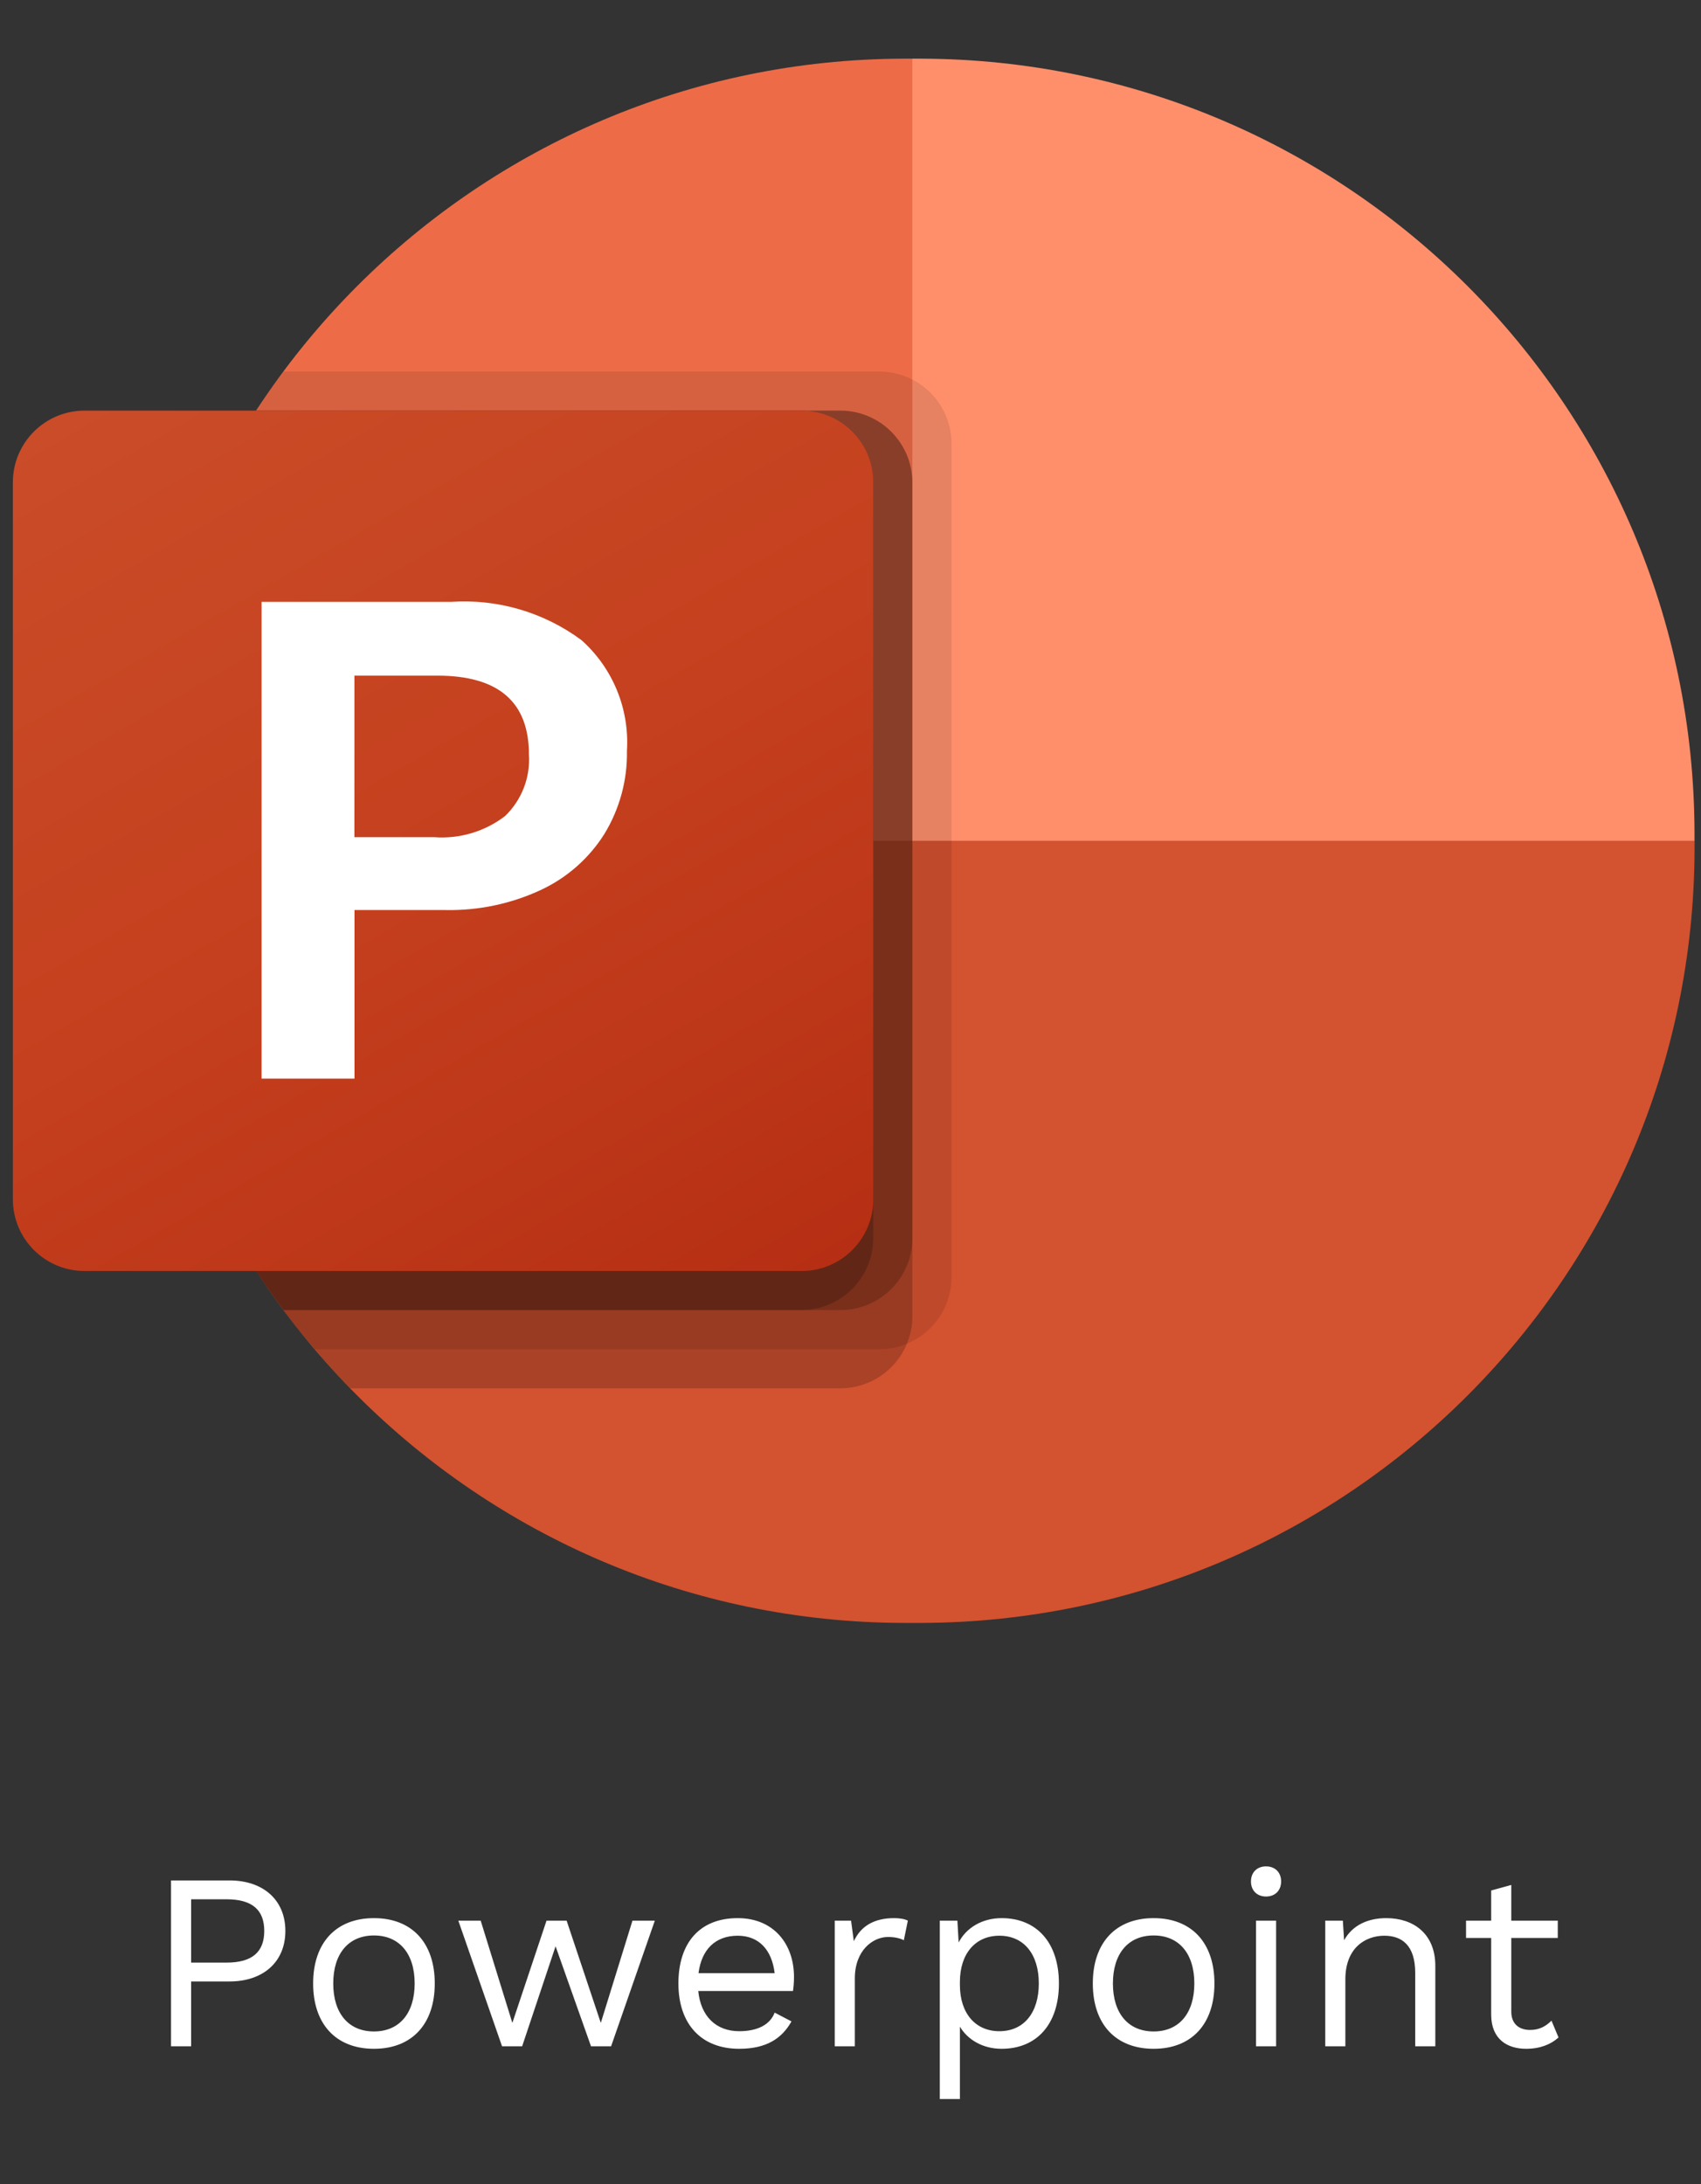
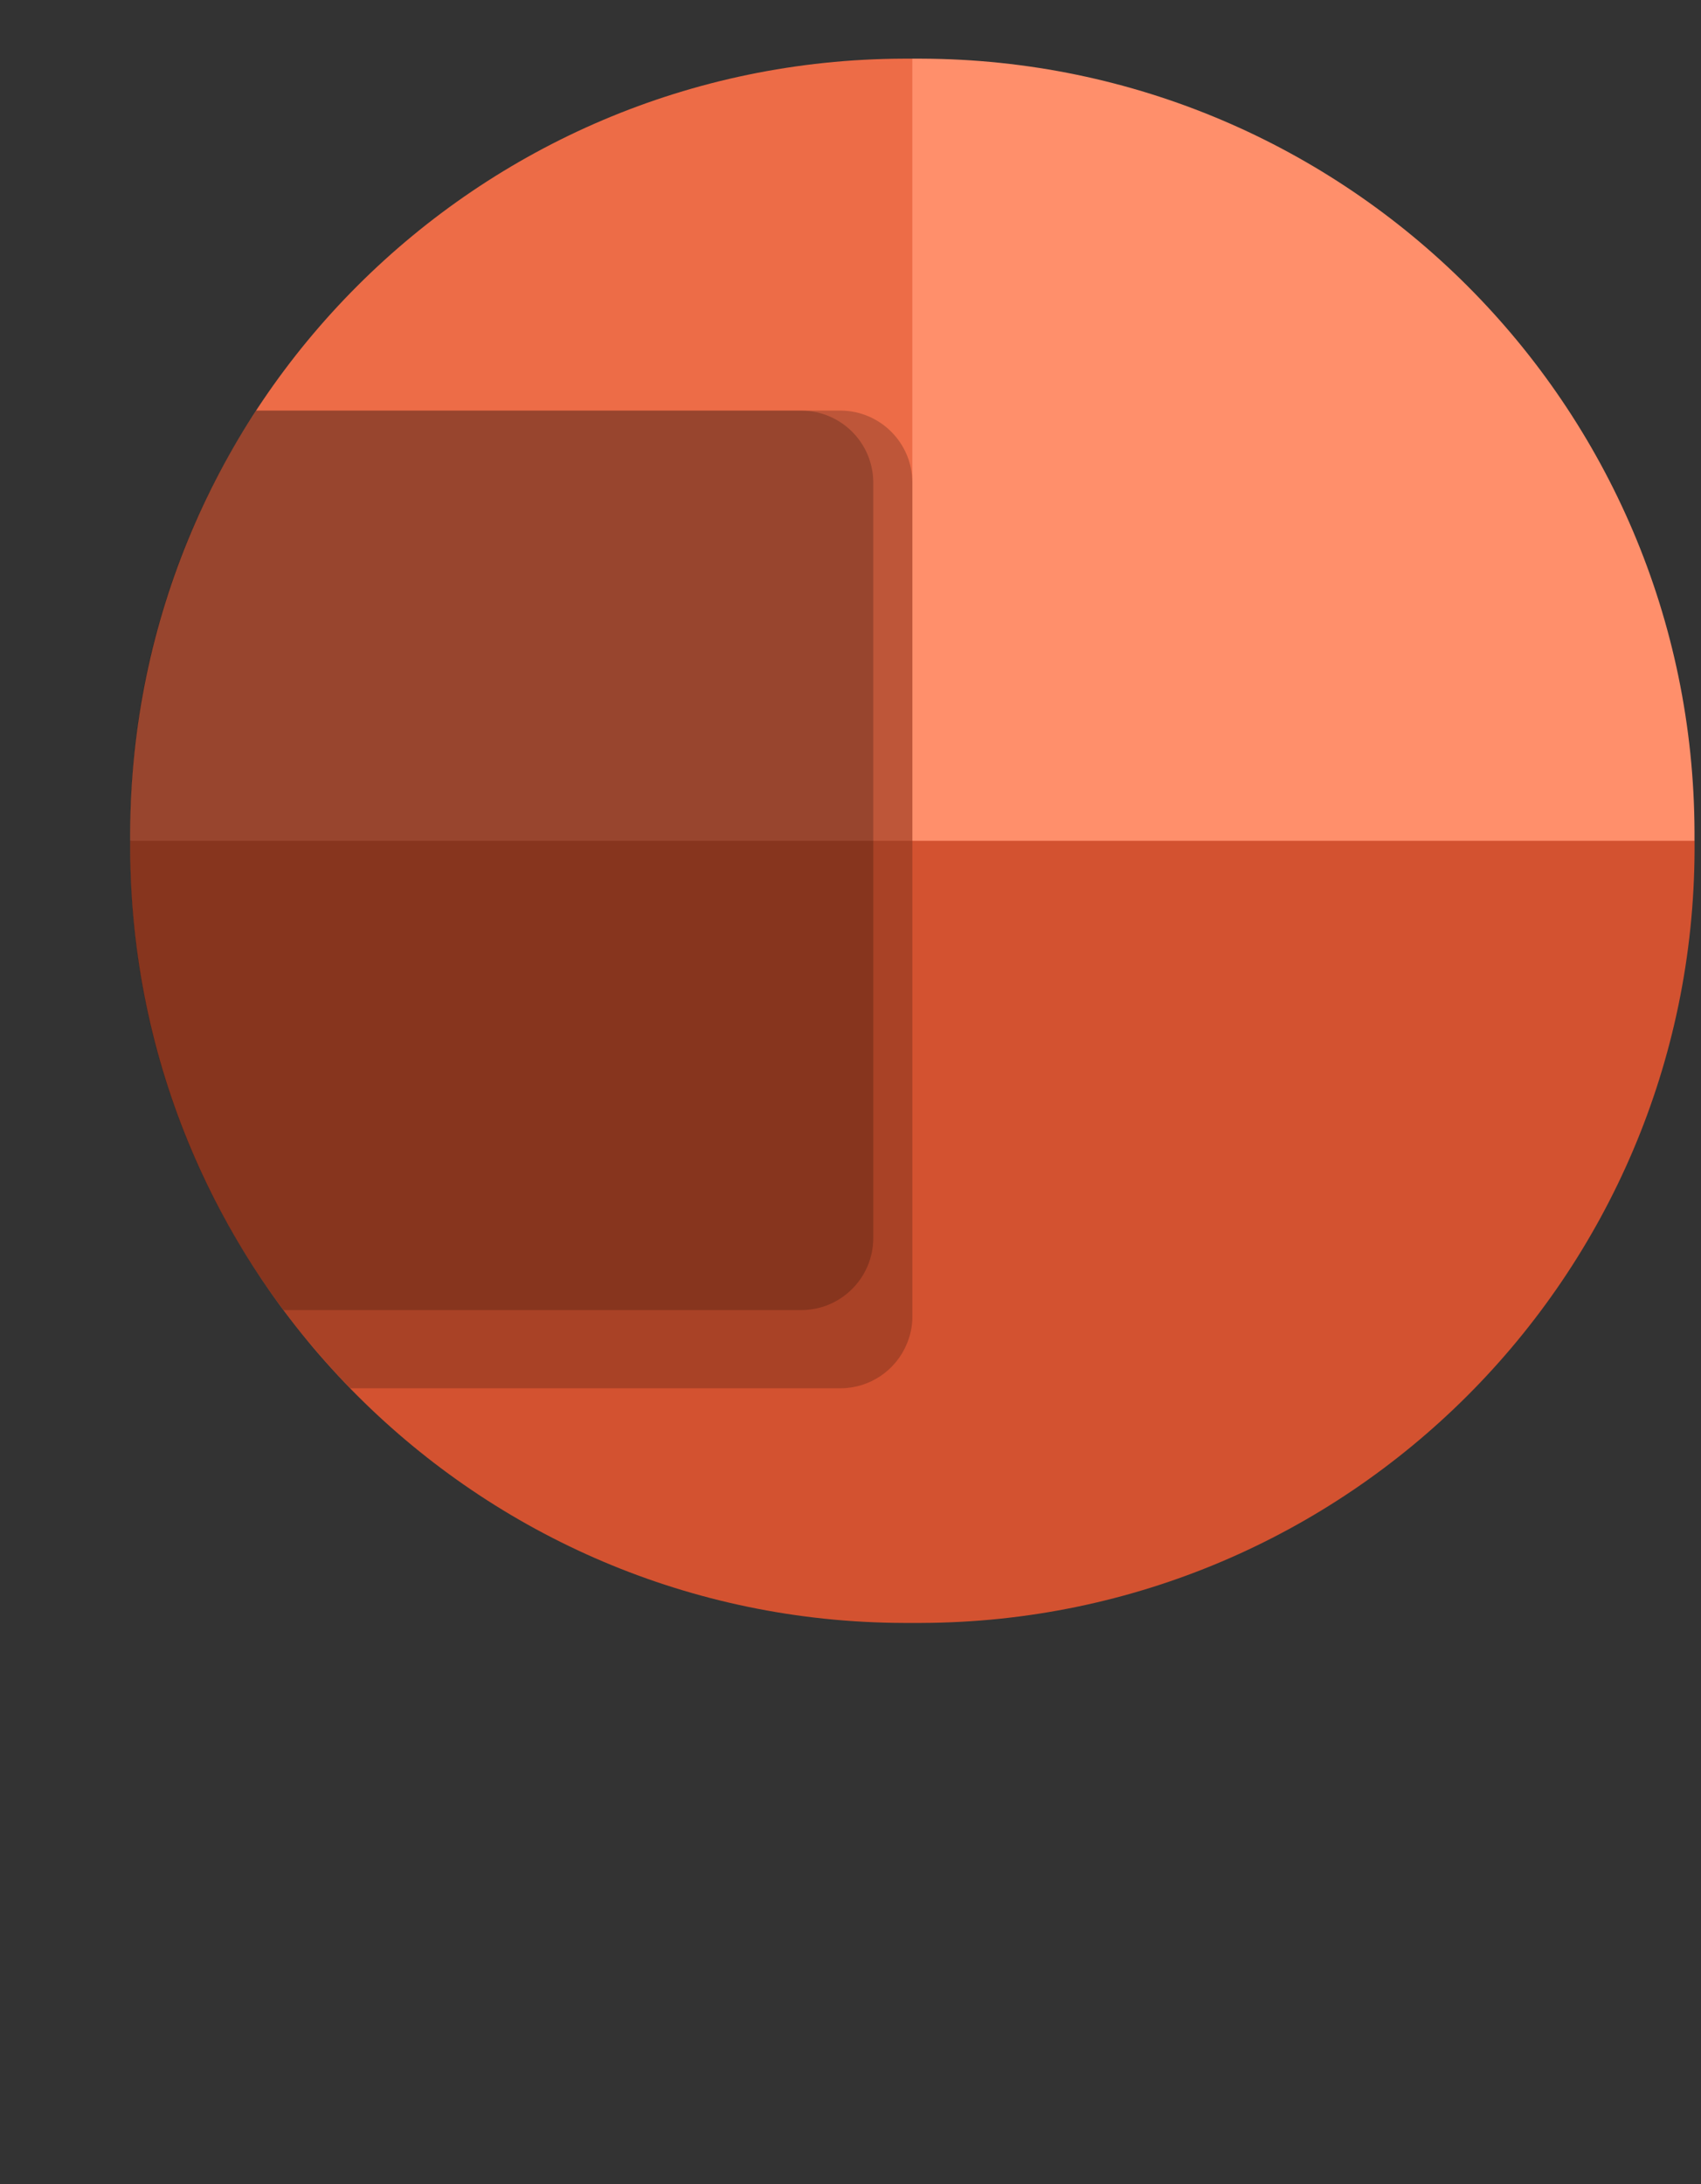
<svg xmlns="http://www.w3.org/2000/svg" width="88" height="113" viewBox="0 0 88 113" fill="none">
  <rect x="0" y="0" width="88" height="113" fill="#333333" stroke="none" />
-   <path d="M11.877 97.287H8.848V105.867H9.888V102.513H11.877C13.606 102.513 14.763 101.512 14.763 99.9C14.763 98.288 13.606 97.287 11.877 97.287ZM11.721 101.538H9.888V98.262H11.721C13.073 98.262 13.671 98.834 13.671 99.9C13.671 100.966 13.073 101.538 11.721 101.538ZM19.346 99.237C17.383 99.237 16.2 100.511 16.2 102.617C16.2 104.723 17.383 105.997 19.346 105.997C21.309 105.997 22.492 104.723 22.492 102.617C22.492 100.511 21.309 99.237 19.346 99.237ZM19.346 100.134C20.659 100.134 21.452 101.07 21.452 102.617C21.452 104.164 20.659 105.1 19.346 105.1C18.033 105.1 17.24 104.164 17.24 102.617C17.24 101.07 18.033 100.134 19.346 100.134ZM32.72 99.367L31.082 104.658L29.314 99.367H28.274L26.506 104.658L24.868 99.367H23.711L25.973 105.867H27.013L28.742 100.693L30.575 105.867H31.615L33.877 99.367H32.72ZM41.077 102.279C41.077 100.602 40.05 99.237 38.165 99.237C36.202 99.237 35.097 100.511 35.097 102.617C35.097 104.723 36.28 105.997 38.243 105.997C39.647 105.997 40.453 105.464 40.947 104.58L40.076 104.125C39.842 104.749 39.192 105.087 38.243 105.087C37.047 105.087 36.254 104.32 36.124 103.007H41.025C41.051 102.825 41.077 102.578 41.077 102.279ZM38.165 100.147C39.27 100.147 39.933 100.888 40.076 102.084H36.137C36.293 100.862 37.008 100.147 38.165 100.147ZM46.252 99.237C45.238 99.237 44.536 99.64 44.172 100.433L44.029 99.367H43.184V105.867H44.224V102.357C44.224 100.901 45.16 100.212 45.94 100.212C46.278 100.212 46.564 100.277 46.759 100.381L46.967 99.367C46.772 99.263 46.473 99.237 46.252 99.237ZM51.818 99.237C50.791 99.237 49.972 99.757 49.595 100.498L49.53 99.367H48.62V108.597H49.66V104.853C50.063 105.529 50.843 105.997 51.818 105.997C53.625 105.997 54.782 104.736 54.782 102.617C54.782 100.498 53.625 99.237 51.818 99.237ZM51.701 105.087C50.466 105.087 49.66 104.164 49.66 102.695V102.539C49.66 101.07 50.466 100.147 51.701 100.147C52.975 100.147 53.742 101.109 53.742 102.617C53.742 104.125 52.975 105.087 51.701 105.087ZM59.682 99.237C57.719 99.237 56.536 100.511 56.536 102.617C56.536 104.723 57.719 105.997 59.682 105.997C61.645 105.997 62.828 104.723 62.828 102.617C62.828 100.511 61.645 99.237 59.682 99.237ZM59.682 100.134C60.995 100.134 61.788 101.07 61.788 102.617C61.788 104.164 60.995 105.1 59.682 105.1C58.369 105.1 57.576 104.164 57.576 102.617C57.576 101.07 58.369 100.134 59.682 100.134ZM65.498 98.119C65.966 98.119 66.278 97.807 66.278 97.339C66.278 96.871 65.966 96.559 65.498 96.559C65.03 96.559 64.718 96.871 64.718 97.339C64.718 97.807 65.03 98.119 65.498 98.119ZM66.018 99.367H64.978V105.867H66.018V99.367ZM71.72 99.237C70.823 99.237 69.991 99.562 69.536 100.381L69.471 99.367H68.561V105.867H69.601V102.409C69.601 100.745 70.667 100.147 71.616 100.147C72.513 100.147 73.215 100.628 73.215 102.071V105.867H74.255V101.707C74.255 100.03 73.111 99.237 71.72 99.237ZM80.265 104.541C79.966 104.84 79.628 105.022 79.16 105.022C78.588 105.022 78.185 104.71 78.185 104.073V100.264H80.59V99.367H78.185V97.521L77.145 97.807V99.367H75.845V100.264H77.145V104.255C77.158 105.516 77.99 105.997 78.952 105.997C79.667 105.997 80.226 105.776 80.629 105.412L80.265 104.541Z" fill="white" />
  <g clip-path="url(#clip0_181_1695)">
    <path d="M53.271 47.546L47.202 3.035H46.748C24.677 3.1 6.801 20.976 6.736 43.047V43.5L53.271 47.546Z" fill="#ED6C47" />
    <path d="M47.653 3.035H47.199V43.5L67.432 51.594L87.664 43.5V43.047C87.6 20.976 69.724 3.1 47.653 3.035Z" fill="#FF8F6B" />
    <path d="M87.667 43.5V43.945C87.604 66.021 69.723 83.902 47.647 83.965H46.756C24.68 83.902 6.799 66.021 6.736 43.945V43.5H87.667Z" fill="#D35230" />
-     <path opacity="0.1" d="M49.225 22.925V66.1C49.215 67.601 48.306 68.948 46.919 69.519C46.477 69.706 46.003 69.803 45.523 69.803H16.286C15.72 69.156 15.173 68.468 14.666 67.779C9.511 60.903 6.729 52.539 6.734 43.946V43.056C6.723 35.304 8.988 27.72 13.249 21.244C13.694 20.556 14.16 19.868 14.665 19.221H45.519C47.56 19.238 49.21 20.886 49.225 22.925Z" fill="black" />
    <path opacity="0.2" d="M47.201 24.947V68.122C47.201 68.601 47.105 69.077 46.917 69.519C46.347 70.905 44.999 71.814 43.499 71.825H18.128C17.487 71.175 16.874 70.499 16.286 69.801C15.72 69.153 15.173 68.465 14.666 67.777C9.511 60.9 6.729 52.537 6.734 43.944V43.053C6.723 35.301 8.988 27.718 13.249 21.242H43.497C45.538 21.259 47.186 22.909 47.201 24.947Z" fill="black" />
-     <path opacity="0.2" d="M47.202 24.947V64.076C47.186 66.115 45.538 67.764 43.499 67.779H14.668C9.513 60.902 6.731 52.539 6.736 43.946V43.055C6.724 35.303 8.99 27.72 13.251 21.244H43.499C45.538 21.259 47.186 22.909 47.202 24.947Z" fill="black" />
    <path opacity="0.2" d="M45.178 24.947V64.076C45.163 66.115 43.514 67.764 41.475 67.779H14.668C9.513 60.902 6.731 52.539 6.736 43.946V43.055C6.724 35.303 8.99 27.72 13.251 21.244H41.475C43.514 21.259 45.163 22.909 45.178 24.947Z" fill="black" />
-     <path d="M4.375 21.244H41.469C43.517 21.244 45.179 22.904 45.179 24.953V62.047C45.179 64.095 43.519 65.757 41.469 65.757H4.375C2.326 65.757 0.666 64.095 0.666 62.047V24.953C0.666 22.906 2.326 21.244 4.375 21.244Z" fill="url(#paint0_linear_181_1695)" />
-     <path d="M23.328 31.138C25.742 30.975 28.136 31.677 30.082 33.118C31.705 34.566 32.571 36.68 32.434 38.849C32.461 40.358 32.058 41.843 31.275 43.133C30.481 44.401 29.338 45.41 27.983 46.042C26.434 46.763 24.741 47.118 23.032 47.082H18.339V55.803H13.533V31.138H23.328ZM18.334 43.313H22.469C23.781 43.41 25.081 43.021 26.126 42.222C26.989 41.393 27.443 40.226 27.363 39.031C27.363 36.312 25.783 34.955 22.624 34.955H18.335L18.334 43.313Z" fill="white" />
  </g>
  <defs>
    <linearGradient id="paint0_linear_181_1695" x1="8.399" y1="18.347" x2="37.445" y2="68.654" gradientUnits="userSpaceOnUse">
      <stop stop-color="#CA4C28" />
      <stop offset="0.5" stop-color="#C5401E" />
      <stop offset="1" stop-color="#B62F14" />
    </linearGradient>
    <clipPath id="clip0_181_1695">
      <rect width="87" height="87" fill="white" transform="translate(0.666)" />
    </clipPath>
  </defs>
</svg>